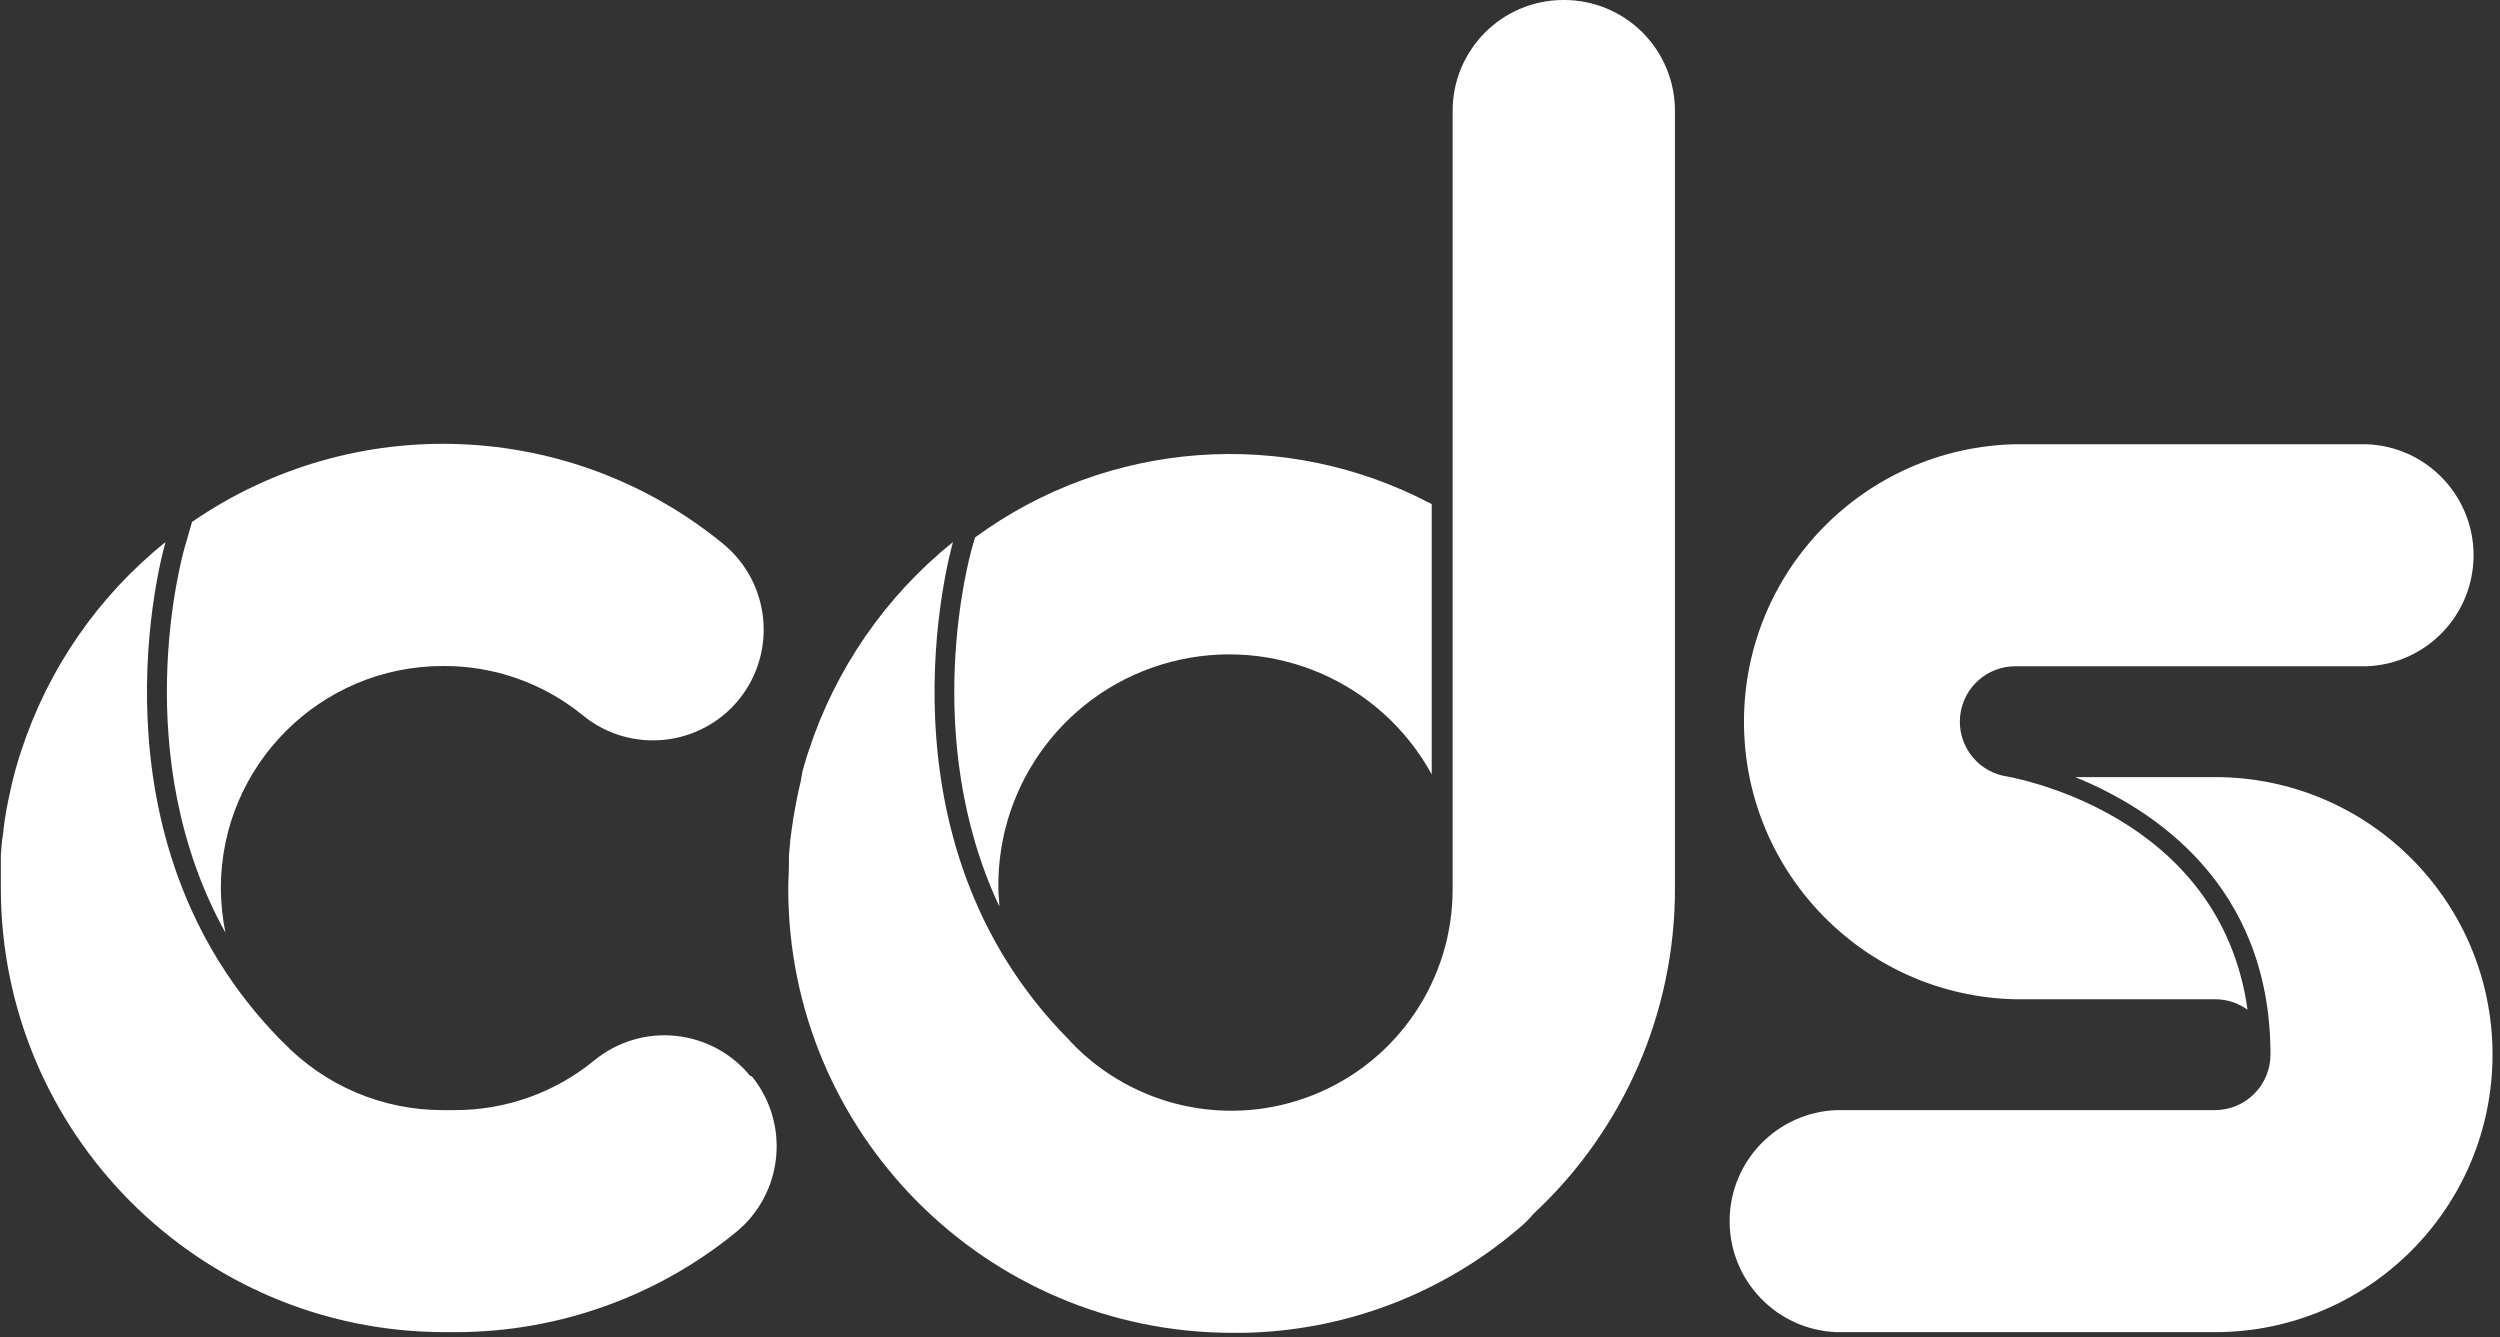
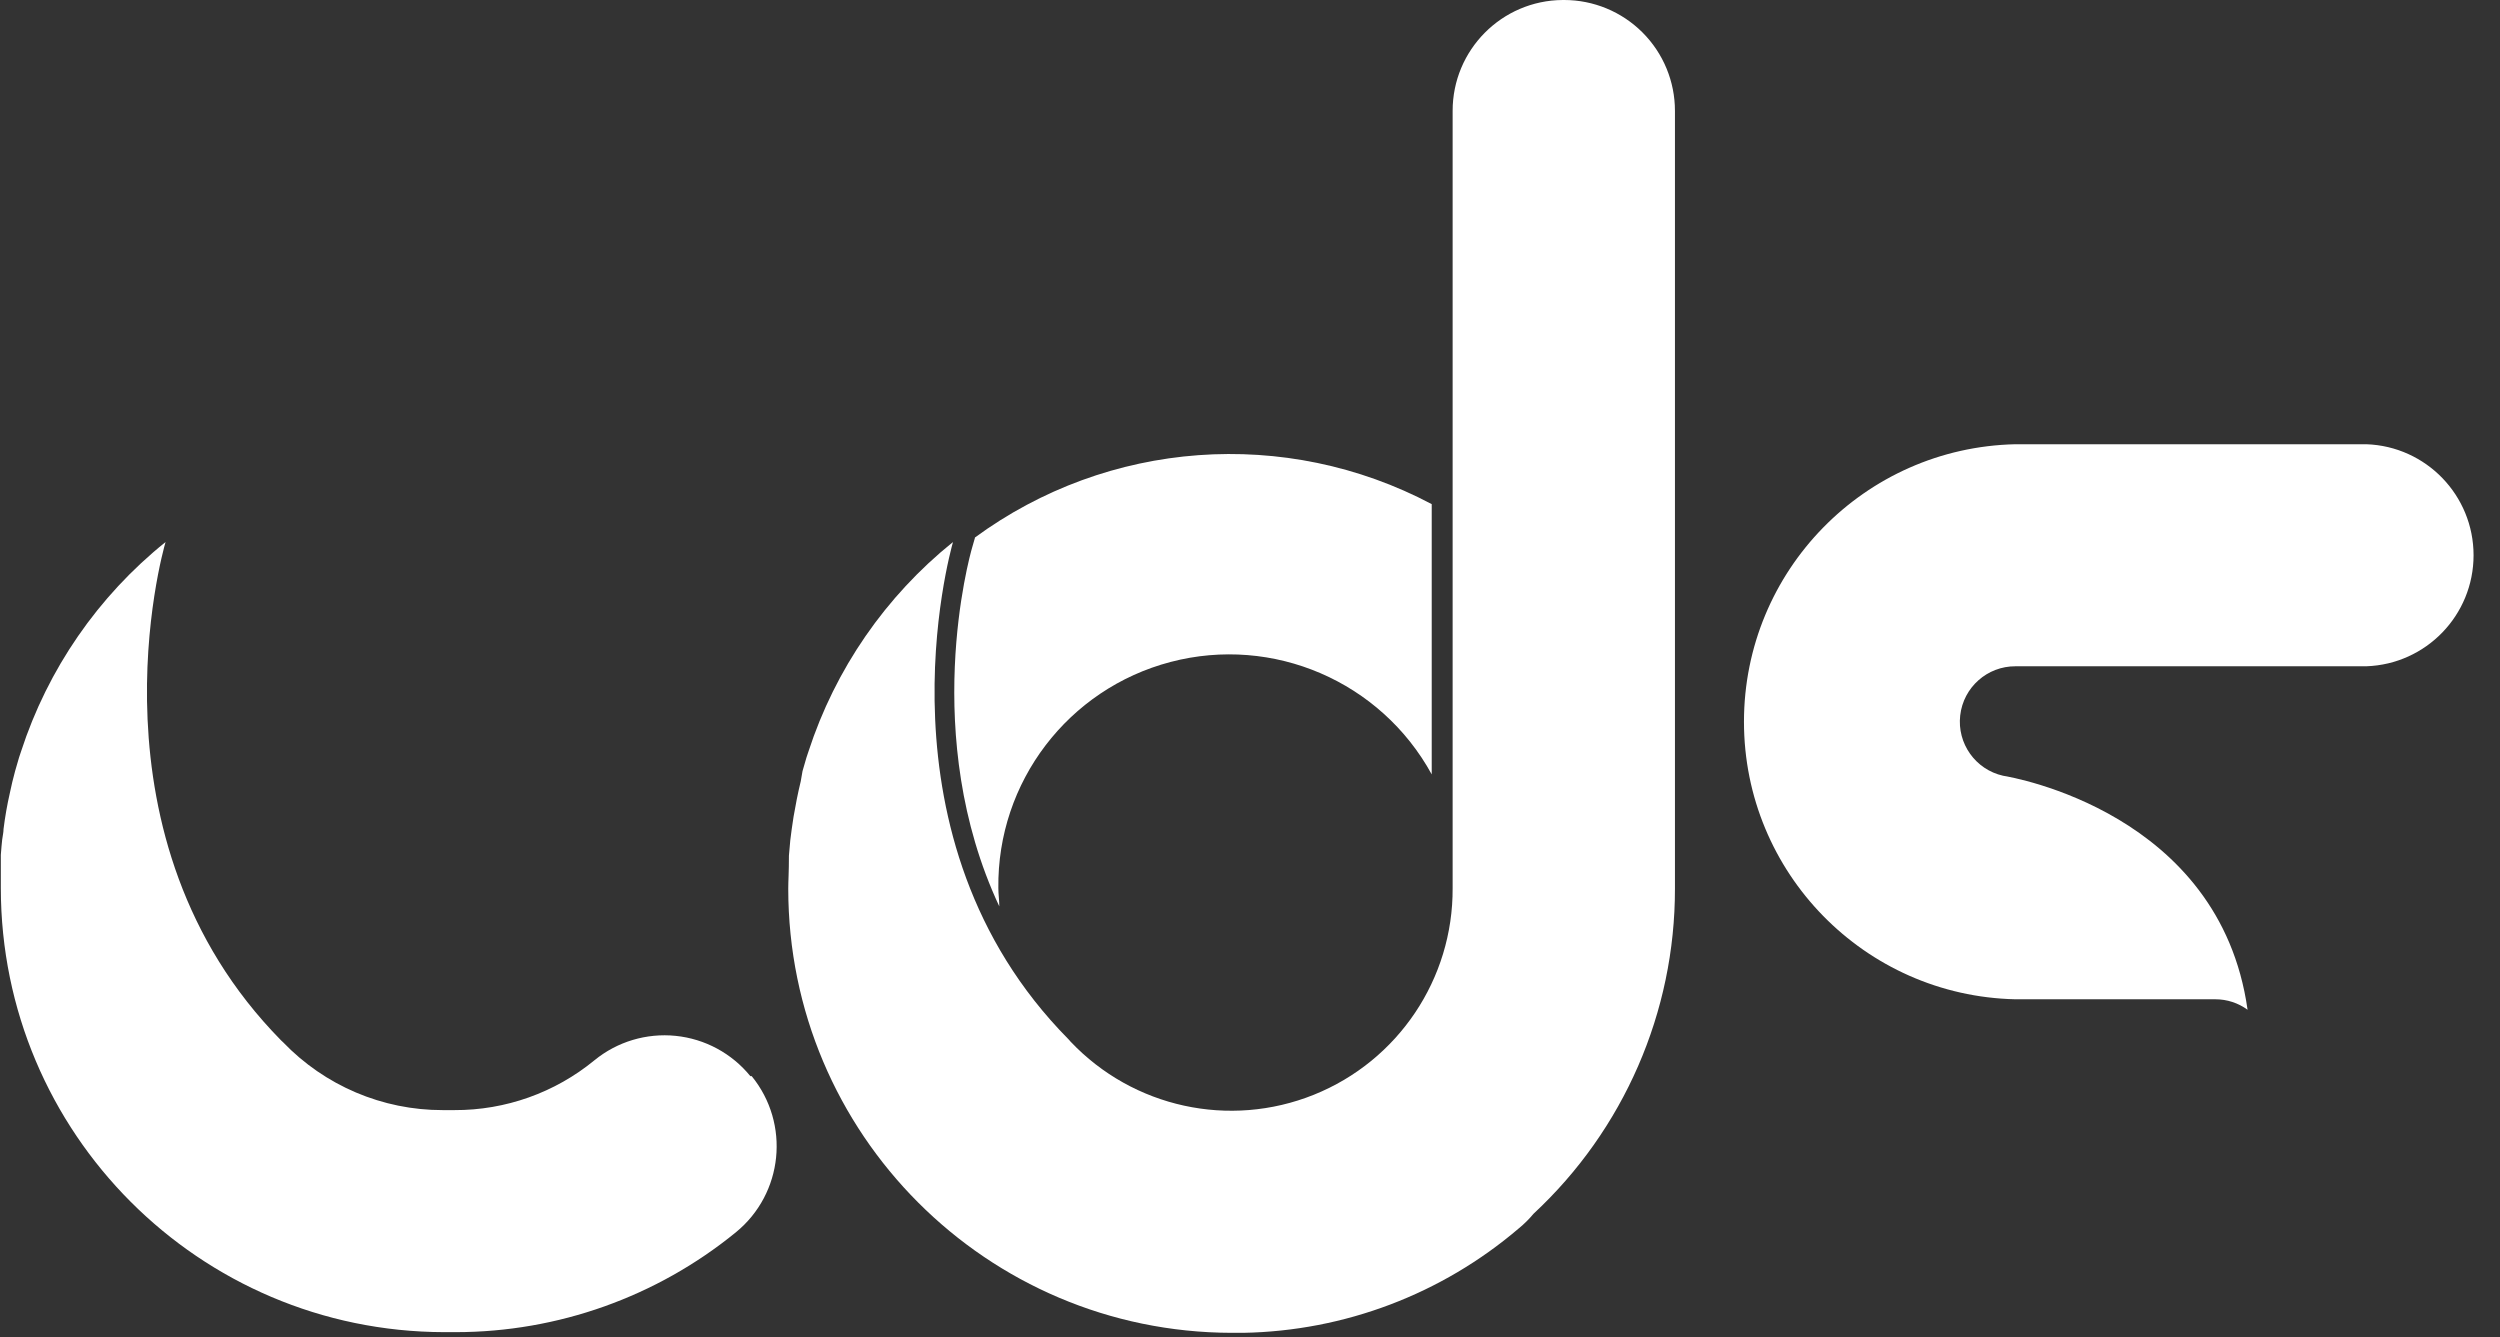
<svg xmlns="http://www.w3.org/2000/svg" width="301" height="161" viewBox="0 0 301 161">
  <rect x="0" y="0" width="301" height="161" fill="#333333" stroke="none" />
  <g fill="#FFF" fill-rule="evenodd" transform="translate(.1)">
    <path d="M270.502,121.54 C267.15,97.847 242.181,93.579 241.069,93.399 L241.069,93.399 C237.747,92.65 235.522,89.519 235.909,86.135 C236.295,82.751 239.168,80.201 242.574,80.22 L284.81,80.22 C292.01,79.968 297.717,74.058 297.717,66.853 C297.717,59.648 292.01,53.737 284.81,53.486 L242.557,53.486 C224.391,53.887 209.874,68.729 209.874,86.9 C209.874,105.07 224.391,119.912 242.557,120.314 L266.643,120.314 C268.03,120.314 269.382,120.755 270.502,121.573" />
-     <path d="M300 126.969C300 108.538 285.074 93.59 266.643 93.563L249.752 93.563C259.121 97.373 273.053 106.415 273.265 126.511 273.274 126.664 273.274 126.817 273.265 126.969 273.265 130.656 270.281 133.648 266.594 133.657L221.055 133.657C213.855 133.909 208.147 139.819 208.147 147.024 208.147 154.229 213.855 160.139 221.055 160.391L266.643 160.391C285.076 160.355 300 145.402 300 126.969M22.14 65.896 22.14 65.896 22.14 65.896C21.747 67.254 15.223 90.996 27.045 112.302 26.68 110.515 26.494 108.697 26.489 106.873 26.525 92.137 38.472 80.205 53.208 80.187 59.383 80.142 65.378 82.265 70.148 86.188 75.851 90.784 84.193 89.923 88.837 84.259 93.5 78.541 92.651 70.127 86.941 65.455 68.59 50.458 42.538 49.392 23.023 62.839L22.14 65.896Z" />
    <path d="M90.244 129.569C88.011 126.822 84.776 125.077 81.255 124.718 77.733 124.359 74.213 125.416 71.472 127.656 66.723 131.558 60.761 133.681 54.614 133.657L53.208 133.657C45.951 133.67 39.004 130.716 33.978 125.481 33.91 125.402 33.833 125.331 33.749 125.268 9.795 100.937 19.458 66.518 19.834 65.259 11.704 71.79 5.658 80.554 2.436 90.473L2.191 91.208C2.028 91.764 1.864 92.32 1.717 92.844 1.472 93.743 1.259 94.626 1.079 95.509.756 96.929.505 98.364.327 99.809.327 100.234.213 100.66.164 101.085.114 101.51.049 102.246-1.1618402e-14 102.932-1.1618402e-14 103.276-1.1618402e-14 103.619-1.1618402e-14 103.963-1.1618402e-14 104.944-1.1618402e-14 105.925-1.1618402e-14 106.922.009 136.41 23.883 160.328 53.371 160.391L54.777 160.391C67.064 160.382 78.972 156.137 88.494 148.373 94.21 143.706 95.066 135.292 90.407 129.569M117.289 64.735 116.946 65.929C116.619 67.041 110.618 88.641 120.216 109.13 120.216 108.394 120.101 107.658 120.101 106.922 119.947 94.162 128.5 82.936 140.844 79.698 153.188 76.46 166.15 82.043 172.279 93.236L172.279 60.697C154.681 51.38 133.305 52.949 117.256 64.735" />
-     <path d="M188.058,0 C180.715,0.045 174.788,6.016 174.797,13.359 L174.797,106.922 C174.862,117.861 168.237,127.729 158.087,131.809 C147.938,135.89 136.326,133.355 128.8,125.416 L128.555,125.138 C104.617,100.937 114.297,66.518 114.64,65.259 C106.515,71.795 100.469,80.556 97.242,90.473 L96.997,91.208 C96.833,91.764 96.686,92.32 96.523,92.844 L96.31,94.07 C95.967,95.476 95.689,96.899 95.443,98.338 C95.362,98.844 95.28,99.368 95.214,99.891 C95.149,100.414 95.1,100.741 95.051,101.166 C95.002,101.592 94.937,102.393 94.887,103.014 C94.887,103.357 94.887,103.701 94.887,104.061 C94.887,105.042 94.806,106.023 94.806,107.004 C94.815,136.498 118.699,160.419 148.193,160.473 L149.583,160.473 C161.766,160.258 173.495,155.813 182.76,147.899 C183.409,147.369 184.006,146.777 184.542,146.133 C195.412,136.025 201.58,121.847 201.564,107.004 L201.564,13.359 C201.569,9.818 200.165,6.42 197.662,3.914 C195.159,1.408 191.763,0 188.222,0" />
+     <path d="M188.058,0 C180.715,0.045 174.788,6.016 174.797,13.359 L174.797,106.922 C174.862,117.861 168.237,127.729 158.087,131.809 C147.938,135.89 136.326,133.355 128.8,125.416 L128.555,125.138 C104.617,100.937 114.297,66.518 114.64,65.259 C106.515,71.795 100.469,80.556 97.242,90.473 L96.997,91.208 C96.833,91.764 96.686,92.32 96.523,92.844 L96.31,94.07 C95.967,95.476 95.689,96.899 95.443,98.338 C95.362,98.844 95.28,99.368 95.214,99.891 C95.149,100.414 95.1,100.741 95.051,101.166 C95.002,101.592 94.937,102.393 94.887,103.014 C94.887,105.042 94.806,106.023 94.806,107.004 C94.815,136.498 118.699,160.419 148.193,160.473 L149.583,160.473 C161.766,160.258 173.495,155.813 182.76,147.899 C183.409,147.369 184.006,146.777 184.542,146.133 C195.412,136.025 201.58,121.847 201.564,107.004 L201.564,13.359 C201.569,9.818 200.165,6.42 197.662,3.914 C195.159,1.408 191.763,0 188.222,0" />
  </g>
</svg>